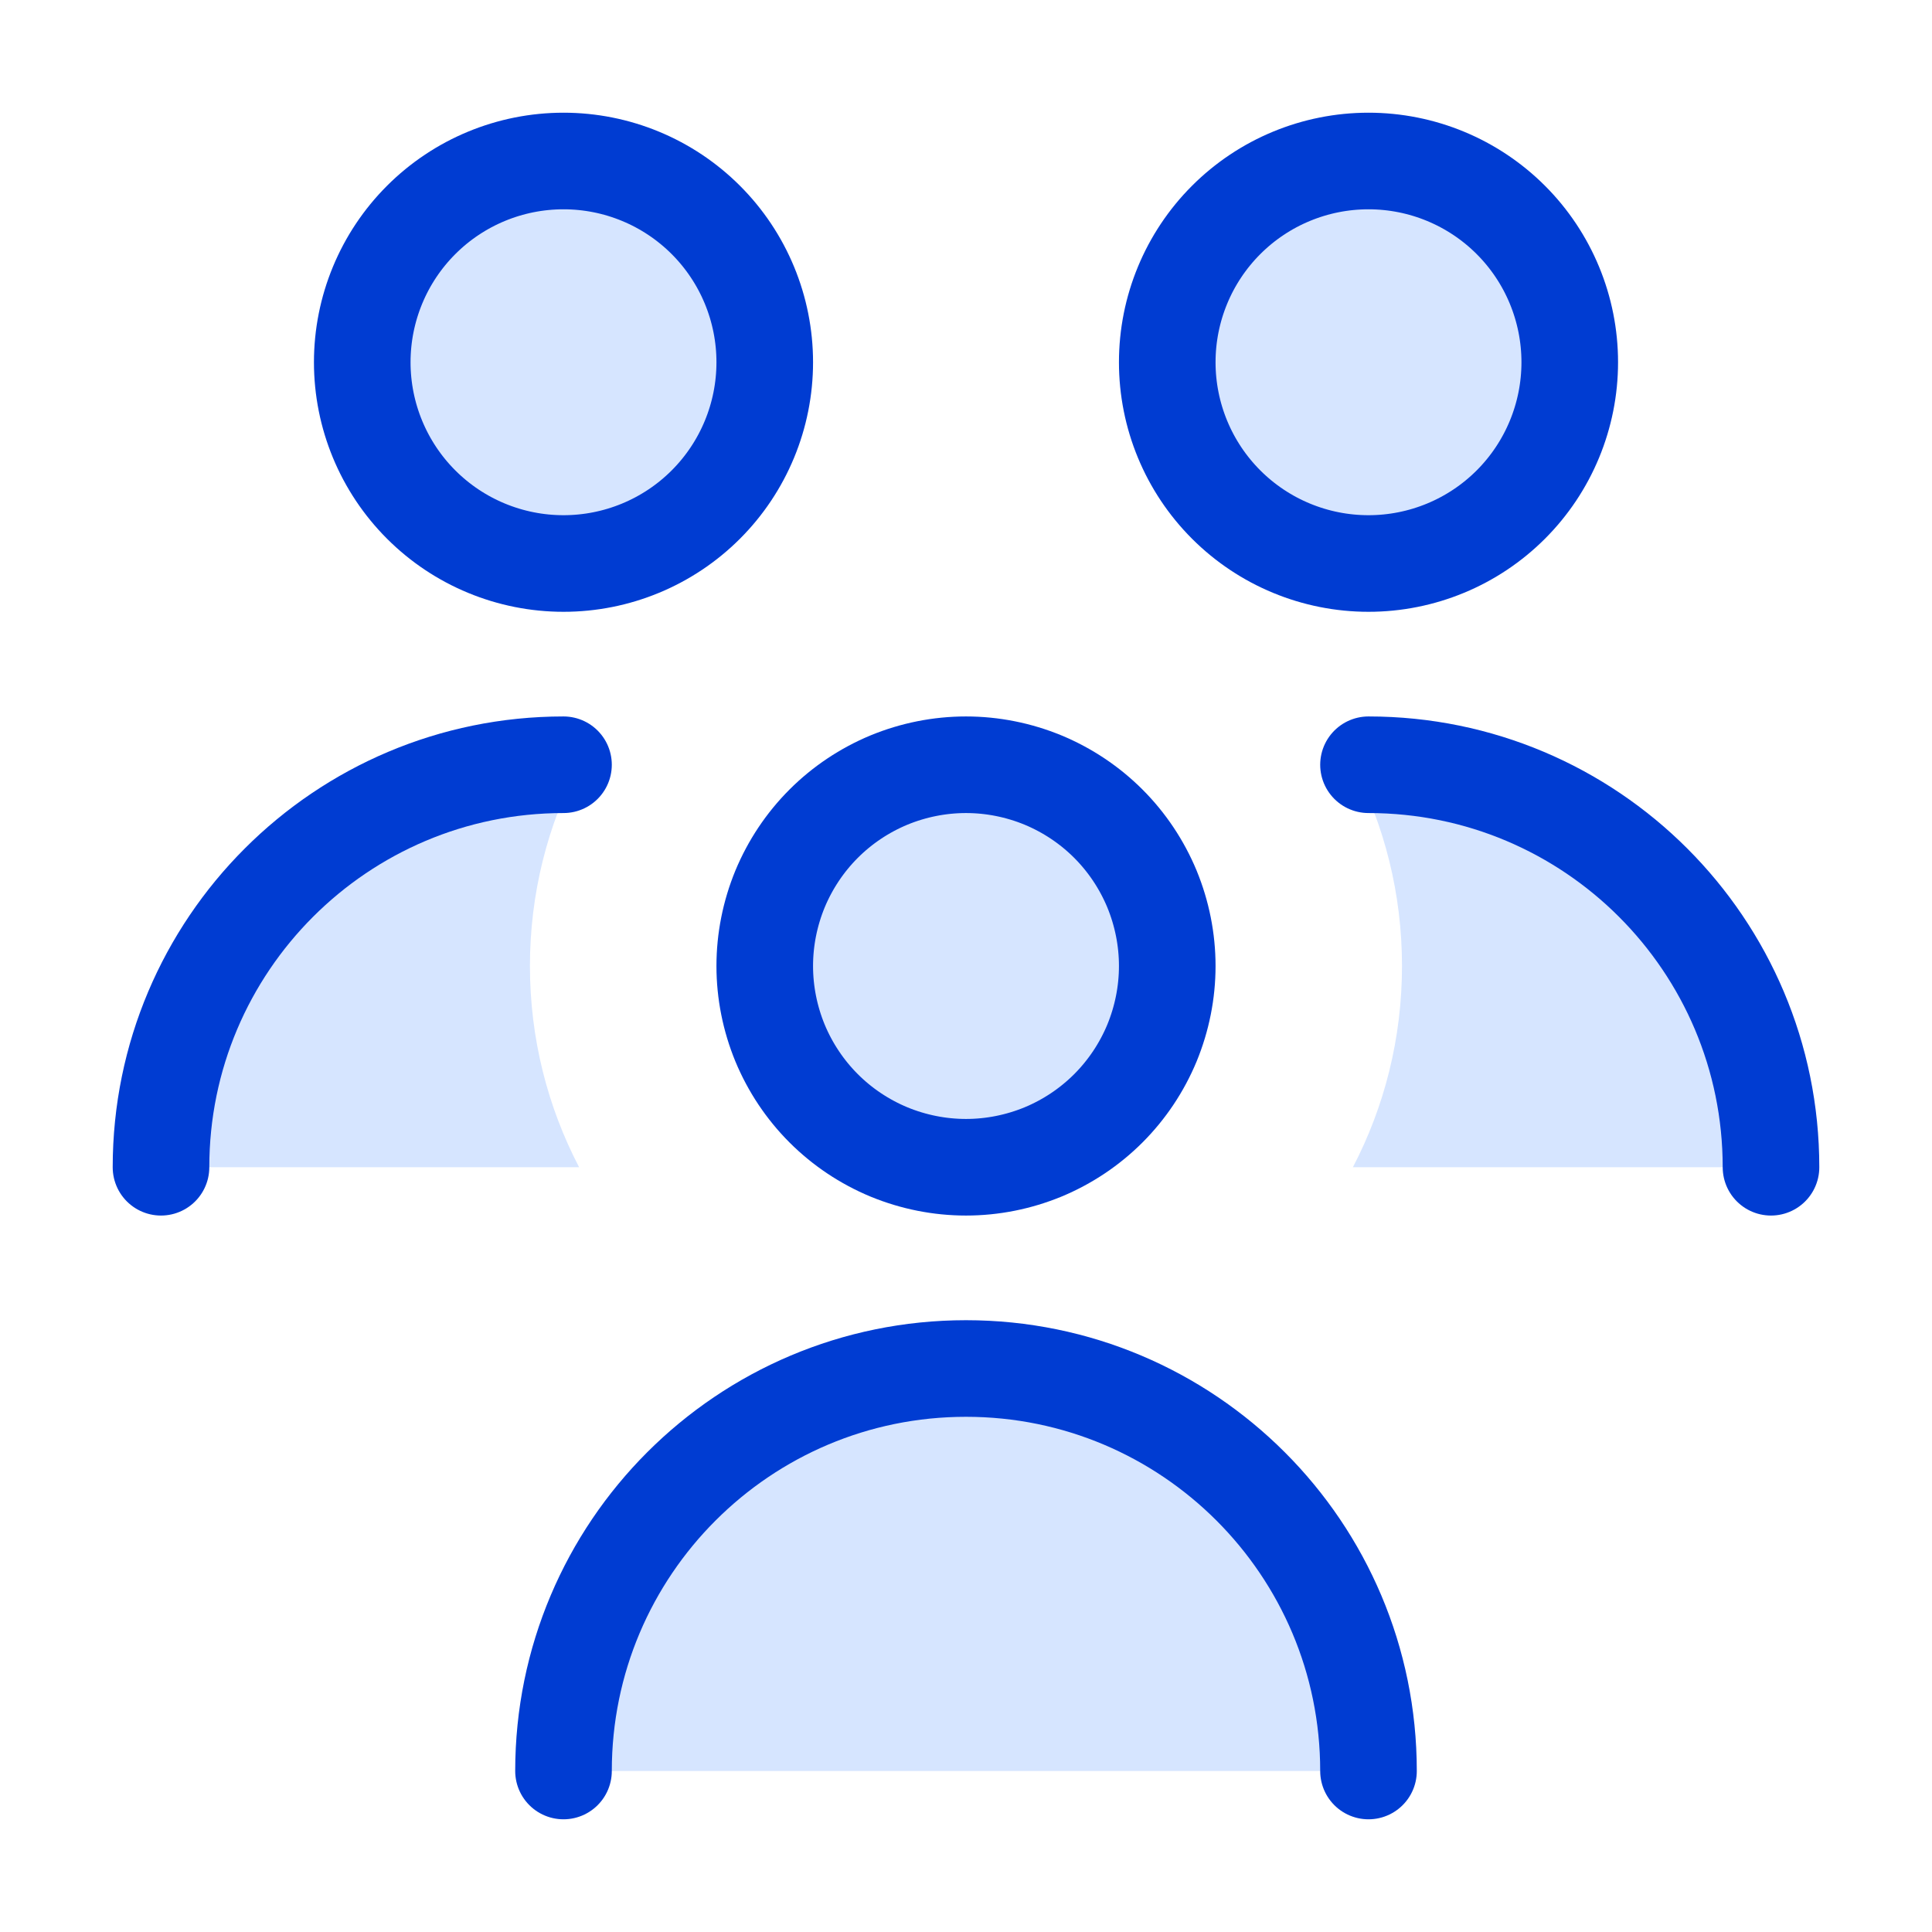
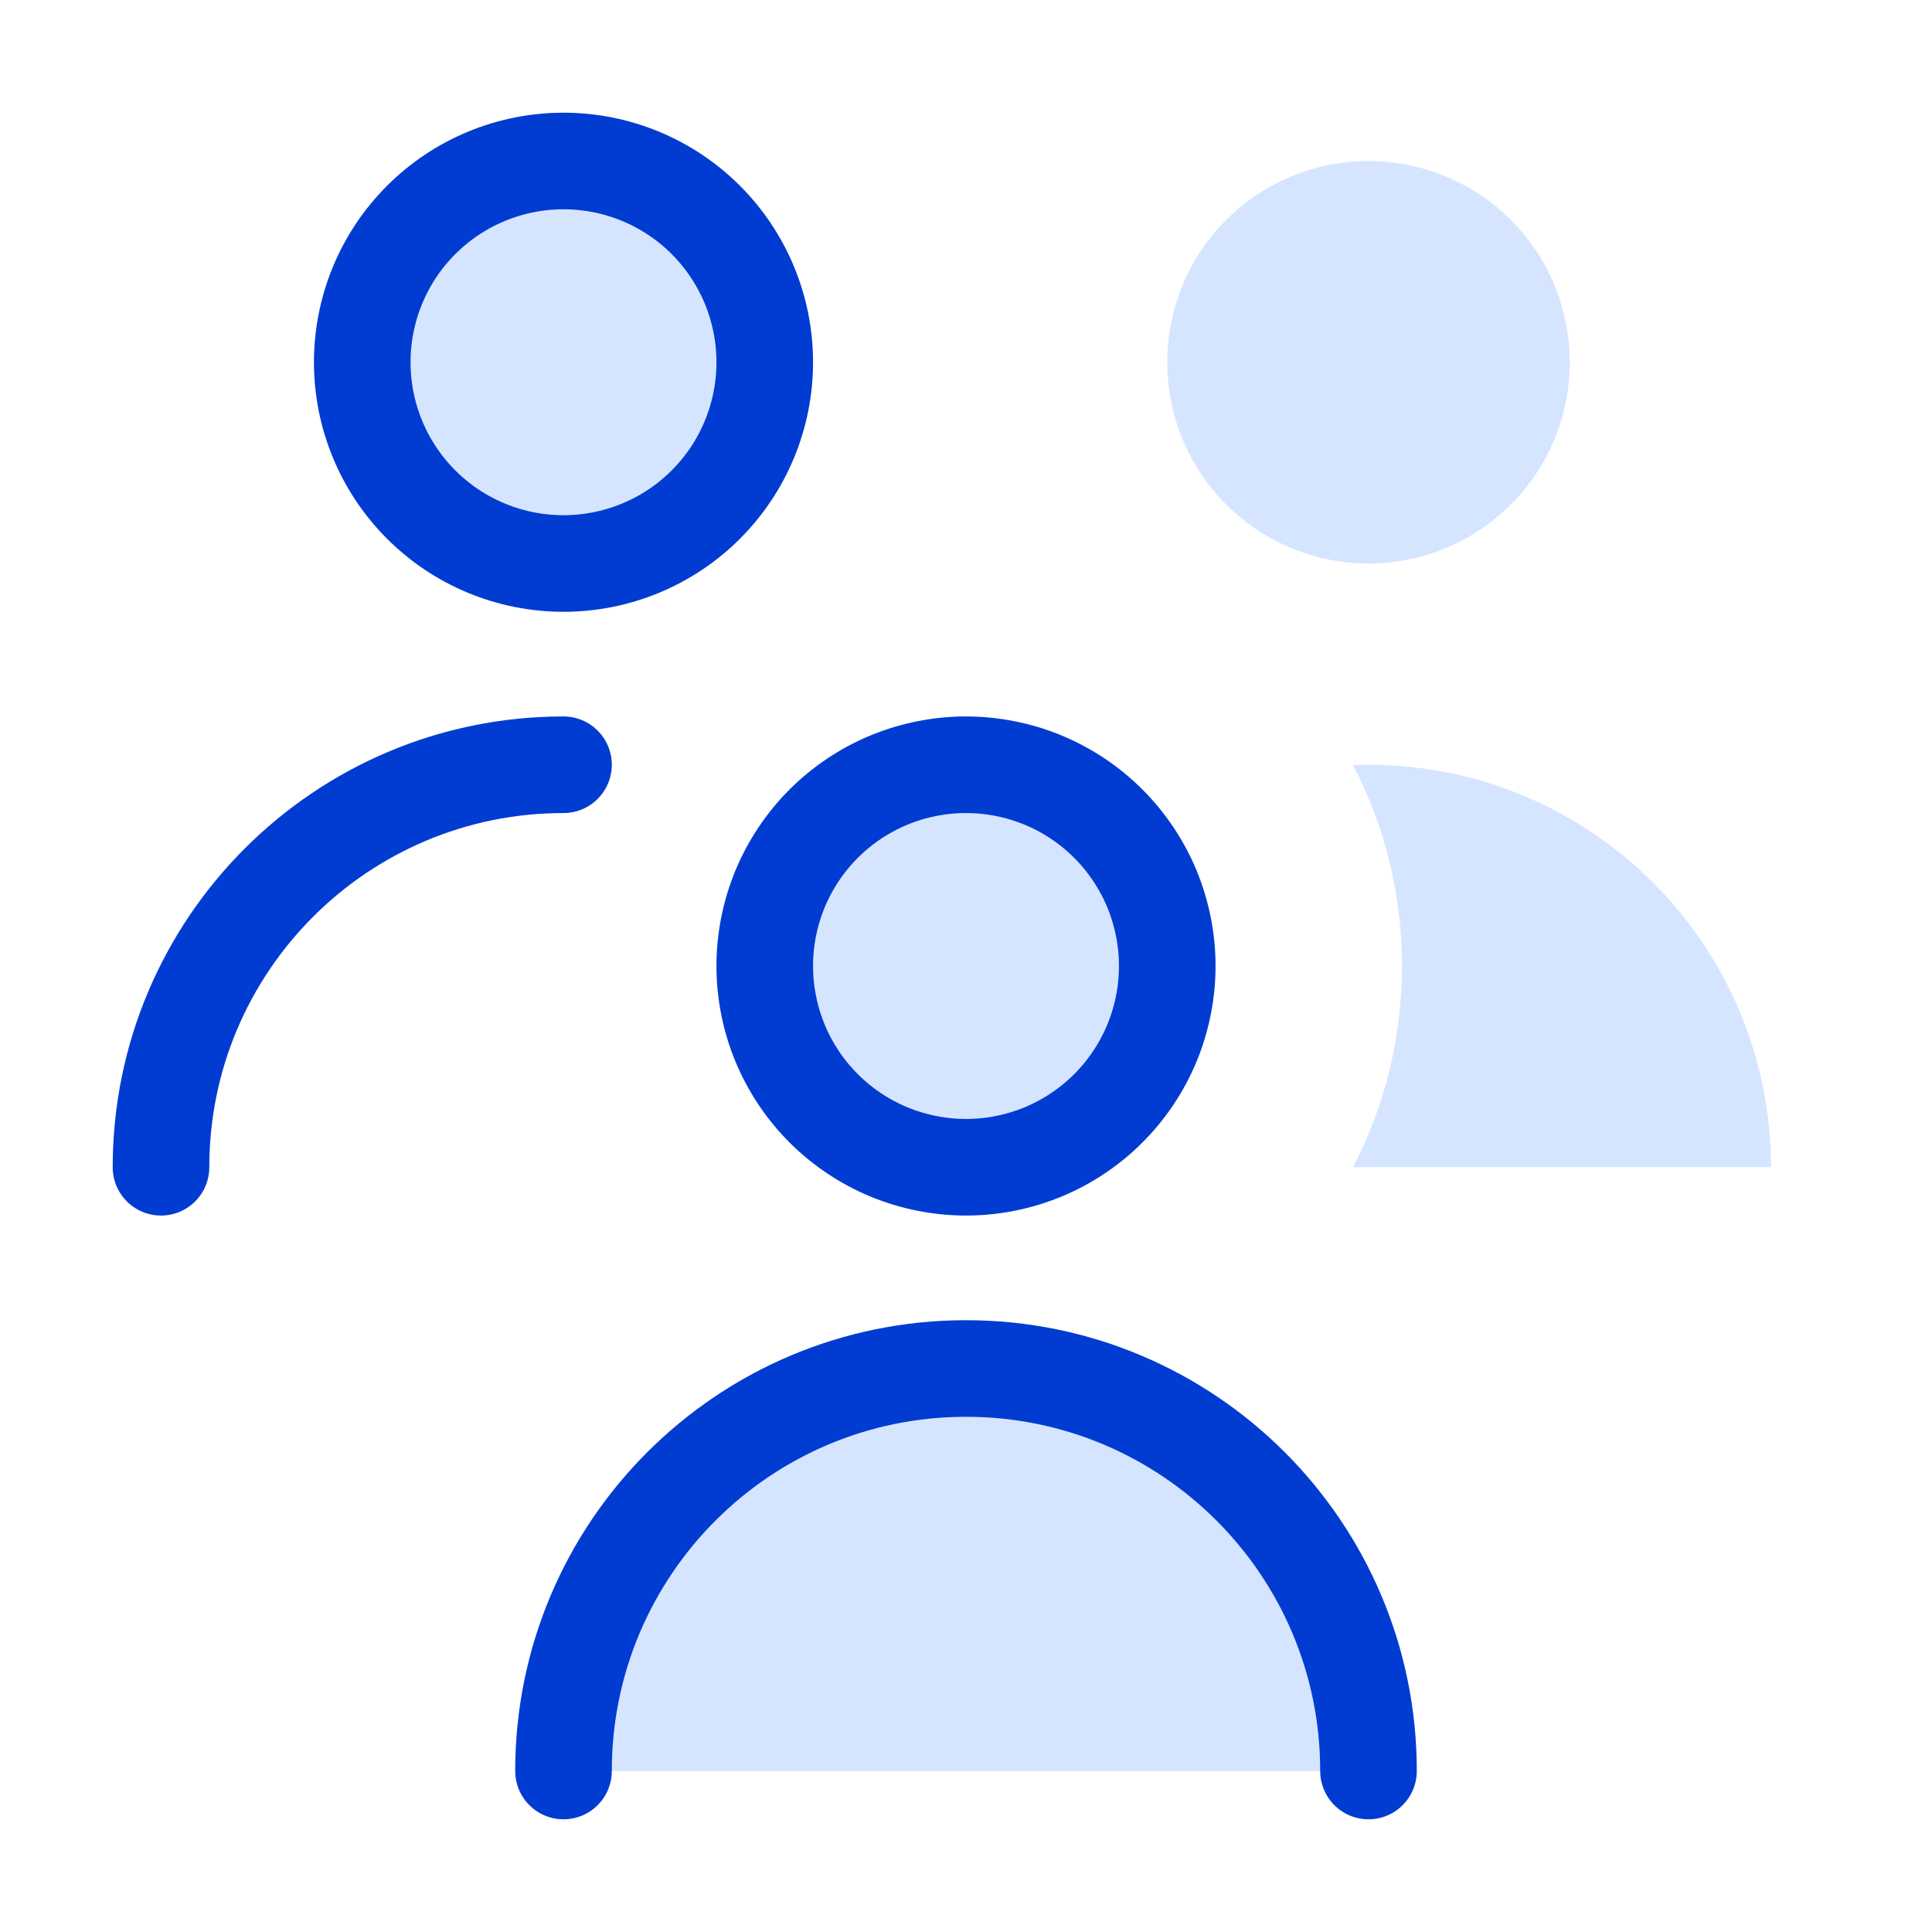
<svg xmlns="http://www.w3.org/2000/svg" width="24" height="24" viewBox="0 0 24 24" fill="none">
  <path d="M12 17C9.239 17 7 19.238 7 22H17C17 19.238 14.761 17 12 17Z" fill="#D6E5FF" />
-   <path d="M7.192 9.504C6.803 10.251 6.583 11.1 6.583 12C6.583 12.902 6.804 13.752 7.194 14.5H2C2 11.739 4.239 9.5 7 9.5C7.064 9.5 7.128 9.501 7.192 9.504Z" fill="#D6E5FF" />
  <path d="M16.808 9.504C16.872 9.501 16.936 9.5 17 9.5C19.761 9.5 22 11.739 22 14.5H16.806C17.196 13.752 17.416 12.902 17.416 12C17.416 11.1 17.197 10.251 16.808 9.504Z" fill="#D6E5FF" />
  <path d="M4.5 4.5C4.5 5.163 4.763 5.799 5.232 6.268C5.701 6.737 6.337 7 7 7C7.663 7 8.299 6.737 8.768 6.268C9.237 5.799 9.5 5.163 9.5 4.5C9.5 3.837 9.237 3.201 8.768 2.732C8.299 2.263 7.663 2 7 2C6.337 2 5.701 2.263 5.232 2.732C4.763 3.201 4.5 3.837 4.5 4.5Z" fill="#D6E5FF" />
  <path d="M14.5 4.5C14.5 5.163 14.763 5.799 15.232 6.268C15.701 6.737 16.337 7 17 7C17.663 7 18.299 6.737 18.768 6.268C19.237 5.799 19.5 5.163 19.5 4.5C19.5 3.837 19.237 3.201 18.768 2.732C18.299 2.263 17.663 2 17 2C16.337 2 15.701 2.263 15.232 2.732C14.763 3.201 14.5 3.837 14.5 4.5Z" fill="#D6E5FF" />
  <path d="M9.5 12C9.5 12.328 9.565 12.653 9.69 12.957C9.816 13.26 10 13.536 10.232 13.768C10.464 14 10.74 14.184 11.043 14.31C11.347 14.435 11.672 14.5 12 14.5C12.328 14.5 12.653 14.435 12.957 14.31C13.26 14.184 13.536 14 13.768 13.768C14 13.536 14.184 13.26 14.31 12.957C14.435 12.653 14.5 12.328 14.5 12C14.5 11.672 14.435 11.347 14.31 11.043C14.184 10.74 14 10.464 13.768 10.232C13.536 10 13.26 9.816 12.957 9.69C12.653 9.565 12.328 9.5 12 9.5C11.672 9.5 11.347 9.565 11.043 9.69C10.74 9.816 10.464 10 10.232 10.232C10 10.464 9.816 10.74 9.69 11.043C9.565 11.347 9.5 11.672 9.5 12Z" fill="#D6E5FF" />
  <path d="M4.5 4.5C4.5 5.163 4.763 5.799 5.232 6.268C5.701 6.737 6.337 7 7 7C7.663 7 8.299 6.737 8.768 6.268C9.237 5.799 9.5 5.163 9.5 4.5C9.5 3.837 9.237 3.201 8.768 2.732C8.299 2.263 7.663 2 7 2C6.337 2 5.701 2.263 5.232 2.732C4.763 3.201 4.5 3.837 4.5 4.5Z" stroke="#003CD2" stroke-width="1.2" stroke-linecap="round" stroke-linejoin="round" />
-   <path d="M14.5 4.5C14.5 5.163 14.763 5.799 15.232 6.268C15.701 6.737 16.337 7 17 7C17.663 7 18.299 6.737 18.768 6.268C19.237 5.799 19.5 5.163 19.5 4.5C19.5 3.837 19.237 3.201 18.768 2.732C18.299 2.263 17.663 2 17 2C16.337 2 15.701 2.263 15.232 2.732C14.763 3.201 14.5 3.837 14.5 4.5Z" stroke="#003CD2" stroke-width="1.2" stroke-linecap="round" stroke-linejoin="round" />
  <path d="M9.5 12C9.5 12.328 9.565 12.653 9.69 12.957C9.816 13.26 10 13.536 10.232 13.768C10.464 14 10.74 14.184 11.043 14.31C11.347 14.435 11.672 14.5 12 14.5C12.328 14.5 12.653 14.435 12.957 14.31C13.26 14.184 13.536 14 13.768 13.768C14 13.536 14.184 13.26 14.31 12.957C14.435 12.653 14.5 12.328 14.5 12C14.5 11.672 14.435 11.347 14.31 11.043C14.184 10.74 14 10.464 13.768 10.232C13.536 10 13.26 9.816 12.957 9.69C12.653 9.565 12.328 9.5 12 9.5C11.672 9.5 11.347 9.565 11.043 9.69C10.74 9.816 10.464 10 10.232 10.232C10 10.464 9.816 10.74 9.69 11.043C9.565 11.347 9.5 11.672 9.5 12Z" stroke="#003CD2" stroke-width="1.2" stroke-linecap="round" stroke-linejoin="round" />
  <path d="M2 14.5C2 11.739 4.239 9.5 7 9.5" stroke="#003CD2" stroke-width="1.2" stroke-linecap="round" stroke-linejoin="round" />
-   <path d="M22 14.5C22 11.739 19.762 9.5 17 9.5" stroke="#003CD2" stroke-width="1.2" stroke-linecap="round" stroke-linejoin="round" />
  <path d="M17 22C17 19.238 14.761 17 12 17C9.239 17 7 19.238 7 22" stroke="#003CD2" stroke-width="1.2" stroke-linecap="round" stroke-linejoin="round" />
</svg>